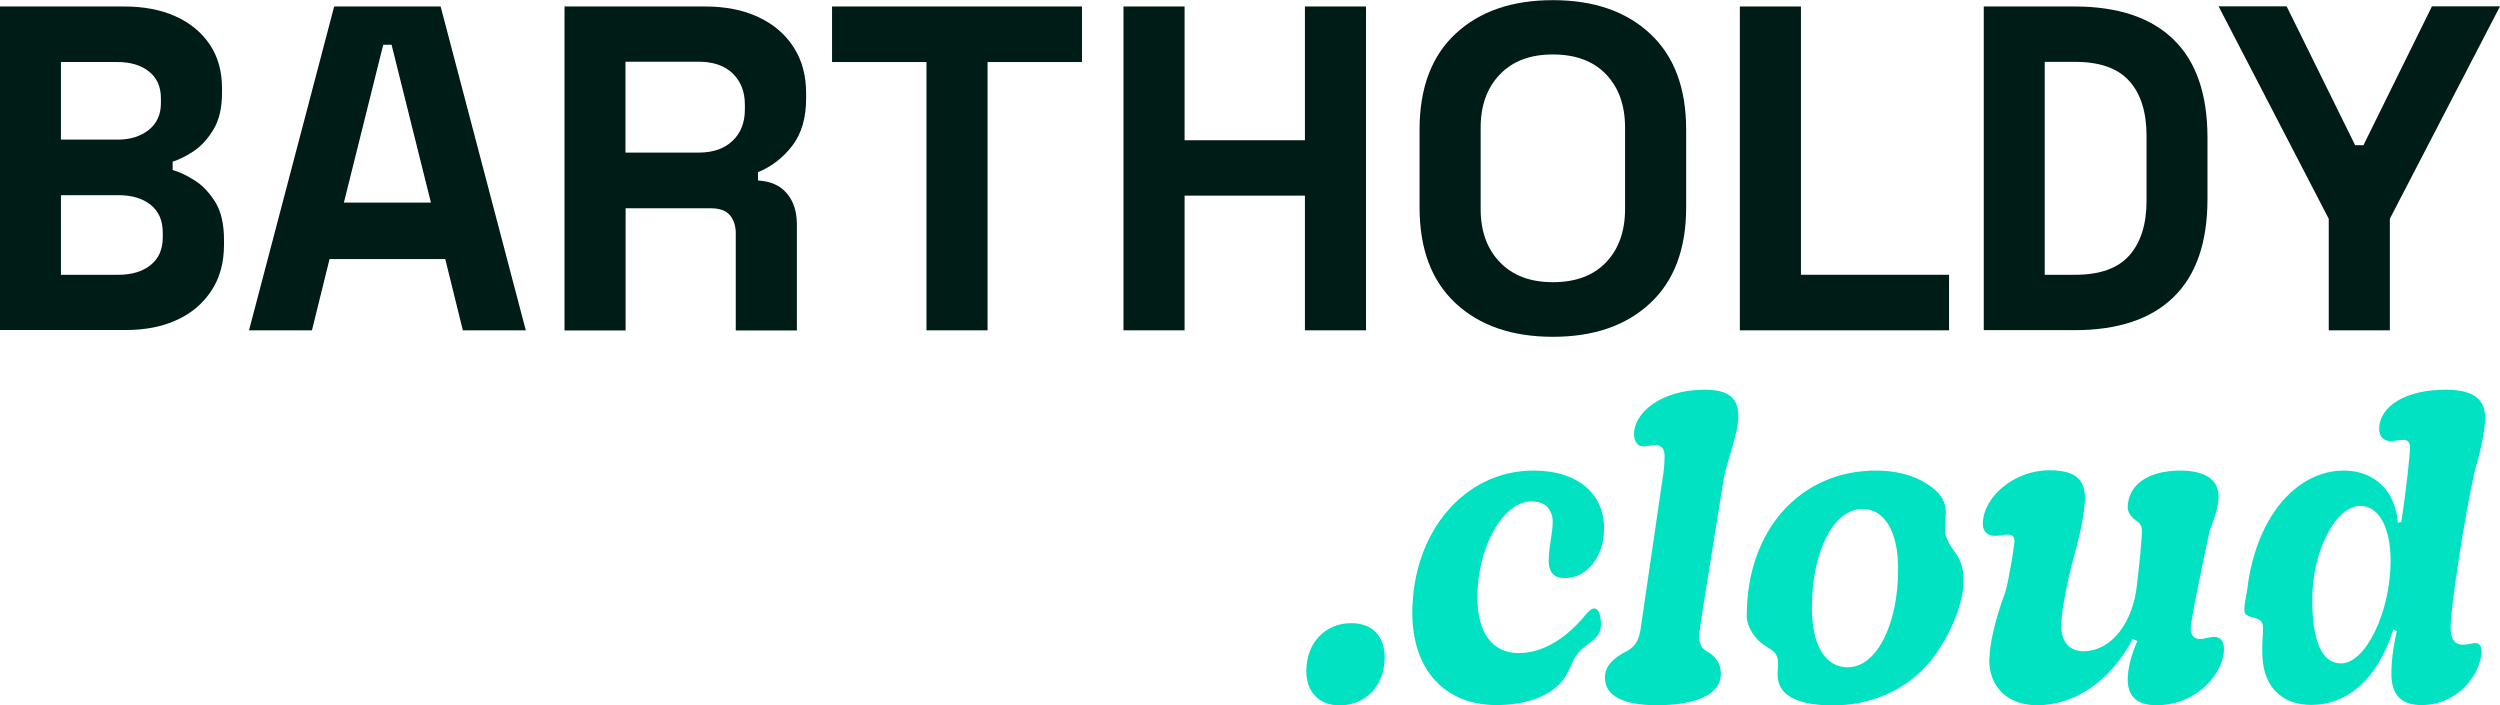
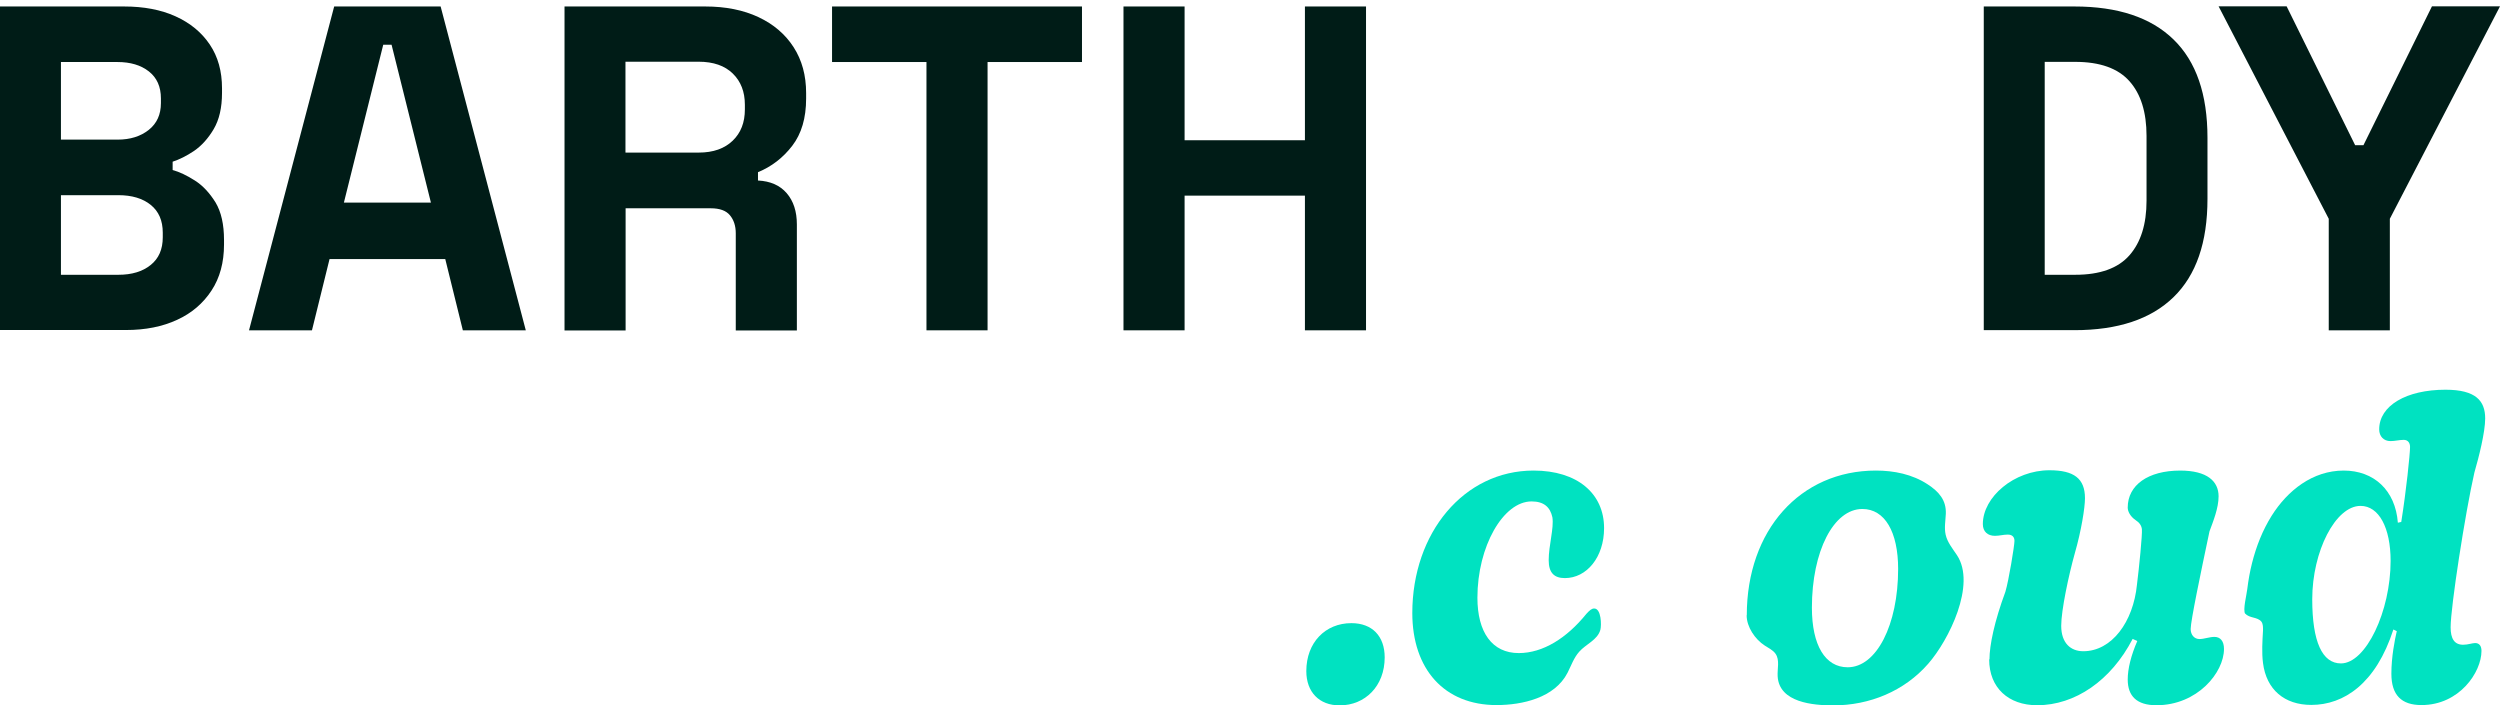
<svg xmlns="http://www.w3.org/2000/svg" id="Layer_2" data-name="Layer 2" viewBox="0 0 162.04 45.72">
  <defs>
    <style>.cls-1 {
fill: #00e2c1;
}
.cls-2 {
fill: #001c17;
}</style>
  </defs>
  <g id="Ebene_1" data-name="Ebene 1">
    <path class="cls-2" d="m0 21.41V.42h8.04c1.28.0 2.39.21 3.34.64.95.43 1.69 1.04 2.22 1.83.53.79.79 1.73.79 2.83v.3c0 .96-.18 1.74-.54 2.35s-.79 1.08-1.27 1.41c-.49.33-.96.56-1.39.7v.54c.44.12.92.35 1.44.68s.96.81 1.34 1.42c.37.62.55 1.43.55 2.43v.3c0 1.16-.27 2.16-.81 2.98-.54.83-1.29 1.47-2.23 1.9-.95.44-2.05.66-3.31.66H0zM3.96 9.05h3.66c.82.0 1.49-.21 2.02-.63s.79-1 .79-1.74v-.3c0-.76-.26-1.34-.78-1.75s-1.2-.61-2.04-.61H3.95v5.04zm0 8.76h3.72c.86.0 1.56-.21 2.08-.63.53-.42.79-1.02.79-1.8v-.3c0-.78-.26-1.38-.78-1.8-.52-.42-1.22-.63-2.1-.63H3.95v5.16z" />
    <path class="cls-2" d="m16.14 21.41L21.66.42h6.9l5.52 20.99H30l-1.14-4.62h-7.5l-1.14 4.62h-4.08zm6.15-8.28h5.64L25.38 2.9h-.54l-2.55 10.23z" />
    <path class="cls-2" d="m36.59 21.41V.42h9.12c1.32.0 2.47.23 3.45.69s1.74 1.11 2.28 1.95.81 1.83.81 2.97v.36c0 1.26-.3 2.28-.9 3.06s-1.34 1.35-2.22 1.71v.54c.8.04 1.42.31 1.86.82s.66 1.18.66 2.03v6.87h-3.96v-6.3c0-.48-.13-.87-.38-1.17s-.66-.45-1.24-.45h-5.52v7.92h-3.96zm3.96-11.52h4.74c.94.0 1.67-.26 2.2-.77s.79-1.18.79-2.03v-.3c0-.84-.26-1.51-.78-2.02S46.24 4 45.28 4h-4.74v5.88z" />
    <path class="cls-2" d="m60.05 21.41V4.02h-6.12V.42h16.2v3.6h-6.12v17.39h-3.96z" />
    <path class="cls-2" d="m72.82 21.41V.42h3.96v8.67h7.8V.42h3.96v20.99h-3.96v-8.73h-7.8v8.73h-3.96z" />
-     <path class="cls-2" d="m100.65 21.83c-2.64.0-4.74-.72-6.3-2.17-1.56-1.45-2.34-3.52-2.34-6.22V8.4c0-2.7.78-4.77 2.34-6.22 1.56-1.45 3.66-2.17 6.3-2.17s4.74.72 6.3 2.17 2.34 3.52 2.34 6.22v5.04c0 2.7-.78 4.77-2.34 6.22s-3.66 2.17-6.3 2.17zm0-3.54c1.48.0 2.63-.43 3.45-1.29.82-.86 1.23-2.01 1.23-3.45V8.27c0-1.44-.41-2.59-1.23-3.45-.82-.86-1.97-1.29-3.45-1.29s-2.6.43-3.43 1.29c-.83.86-1.25 2.01-1.25 3.45v5.28c0 1.44.42 2.59 1.25 3.45s1.97 1.29 3.43 1.29z" />
-     <path class="cls-2" d="m112.77 21.41V.42h3.96v17.39h9.6v3.6h-13.56z" />
    <path class="cls-2" d="m128.58 21.41V.42h5.87c2.82.0 4.96.71 6.43 2.14s2.2 3.55 2.2 6.37v3.96c0 2.82-.73 4.94-2.2 6.37s-3.61 2.14-6.43 2.14h-5.87zm3.95-3.6h1.98c1.6.0 2.77-.42 3.51-1.26.74-.84 1.11-2.02 1.11-3.54v-4.2c0-1.54-.37-2.72-1.11-3.55s-1.91-1.25-3.51-1.25h-1.98v13.8z" />
    <path class="cls-2" d="m150.94 21.41v-7.23L143.8.41h4.41l4.44 9h.54l4.44-9h4.41l-7.14 13.77v7.23h-3.96z" />
    <g>
      <path class="cls-1" d="m84.67 43.5c0-1.86 1.24-3.11 2.92-3.11 1.35.0 2.16.84 2.16 2.22.0 1.86-1.27 3.11-2.92 3.11-1.32.0-2.16-.86-2.16-2.22z" />
      <path class="cls-1" d="m91.54 39.74c0-5.21 3.35-9.24 7.86-9.24 2.84.0 4.57 1.49 4.57 3.73.0 1.89-1.13 3.24-2.54 3.24-.7.0-1.05-.35-1.05-1.16.0-.97.35-2.08.24-2.78-.14-.65-.54-1.03-1.35-1.03-1.84.0-3.51 2.92-3.51 6.24.0 2.24.95 3.59 2.68 3.59 1.57.0 3.11-.97 4.38-2.54.22-.24.35-.35.51-.35.46.0.48 1.08.4 1.38-.18.66-.94.93-1.37 1.42-.35.39-.52.9-.76 1.37-.83 1.62-2.93 2.09-4.6 2.09-3.38.0-5.46-2.32-5.46-5.97z" />
-       <path class="cls-1" d="m104.02 43.96c0-.65.32-1.11 1.16-1.62.76-.35 1.03-.73 1.16-1.59l1.41-9.65c.11-.62.14-1.16.14-1.57s-.19-.68-.57-.68c-.3.0-.54.08-.84.08-.32.0-.57-.3-.57-.81.0-1.32 1.7-2.86 4.57-2.86 1.67.0 2.19.62 2.19 1.73.0 1.16-.78 2.97-.97 4.19l-1.32 8.24c-.16 1-.24 1.59-.24 1.86.0.46.14.76.59 1 .43.27.81.68.81 1.4.0 1.27-1.49 2.03-4.16 2.03-2.08.0-3.35-.57-3.35-1.76z" />
      <path class="cls-1" d="m113.22 39.88c0-5.51 3.46-9.38 8.37-9.38 1.17.0 2.36.24 3.35.89.72.47 1.22 1.02 1.18 1.92-.02.45-.11.91-.01 1.35.11.49.45.9.73 1.32 1.27 1.91-.53 5.52-1.86 7.04-1.55 1.78-3.81 2.7-6.15 2.7-1.3.0-3.51-.18-3.61-1.88-.03-.5.15-1.06-.14-1.47-.17-.24-.46-.37-.7-.53-.62-.4-1.17-1.2-1.17-1.96zm9.81-3c0-2.4-.86-3.89-2.32-3.89-1.86.0-3.27 2.73-3.27 6.4.0 2.43.86 3.86 2.32 3.86 1.86.0 3.27-2.73 3.27-6.38z" />
      <path class="cls-1" d="m128.95 42.74c0-.92.32-2.46 1.03-4.38.22-.73.59-3 .59-3.3.0-.27-.16-.41-.43-.41-.3.0-.54.08-.84.08-.46.0-.78-.27-.78-.76.0-1.76 2.03-3.49 4.32-3.49 1.59.0 2.3.54 2.3 1.81.0.62-.24 2.11-.65 3.54-.41 1.46-.89 3.73-.89 4.73.0 1.13.62 1.65 1.43 1.65 1.84.0 3.24-1.89 3.48-4.32.14-1.11.35-3.21.32-3.59-.03-.24-.16-.43-.41-.59-.35-.24-.51-.57-.51-.81.0-1.46 1.32-2.4 3.4-2.4 1.76.0 2.49.7 2.49 1.67.0.76-.35 1.62-.59 2.27-.57 2.7-1.22 5.81-1.22 6.33.0.38.24.65.57.65.3.0.65-.14.97-.14.38.0.62.27.62.78.0 1.54-1.73 3.65-4.38 3.65-1.27.0-1.86-.59-1.86-1.67.0-.7.22-1.57.62-2.49l-.3-.14c-1.4 2.7-3.73 4.3-6.19 4.3-1.86.0-3.11-1.13-3.11-2.97z" />
      <path class="cls-1" d="m145.53 39.79c-.18-.22.1-1.29.13-1.61.07-.57.17-1.14.31-1.69.27-1.07.68-2.12 1.27-3.06 1.03-1.64 2.66-2.93 4.67-2.93 1.95.0 3.35 1.27 3.51 3.38l.22-.05c.32-2 .57-4.4.57-4.86.0-.27-.14-.46-.41-.46s-.57.08-.86.08c-.43.0-.73-.3-.73-.76.0-1.54 1.76-2.57 4.3-2.57 1.97.0 2.57.73 2.57 1.86.0.89-.41 2.51-.7 3.51-.59 2.59-1.54 8.7-1.54 10.03.0.73.24 1.13.81 1.13.32.0.59-.11.78-.11.27.0.41.19.41.51.0 1.38-1.43 3.51-3.89 3.51-1.3.0-1.95-.65-1.95-2.03.0-1.11.22-2.19.35-2.76l-.22-.11c-1.13 3.51-3.21 4.89-5.32 4.89-1.74.0-2.91-.99-3.13-2.71-.09-.7-.04-1.41.0-2.12.0-.19.01-.4-.1-.56-.12-.16-.33-.22-.52-.27s-.39-.1-.53-.26zm9.42-3.43c0-2.16-.76-3.57-1.95-3.57-1.62.0-3.13 2.94-3.13 6.05.0 2.76.65 4.16 1.86 4.16 1.62.0 3.22-3.38 3.22-6.65z" />
    </g>
  </g>
</svg>